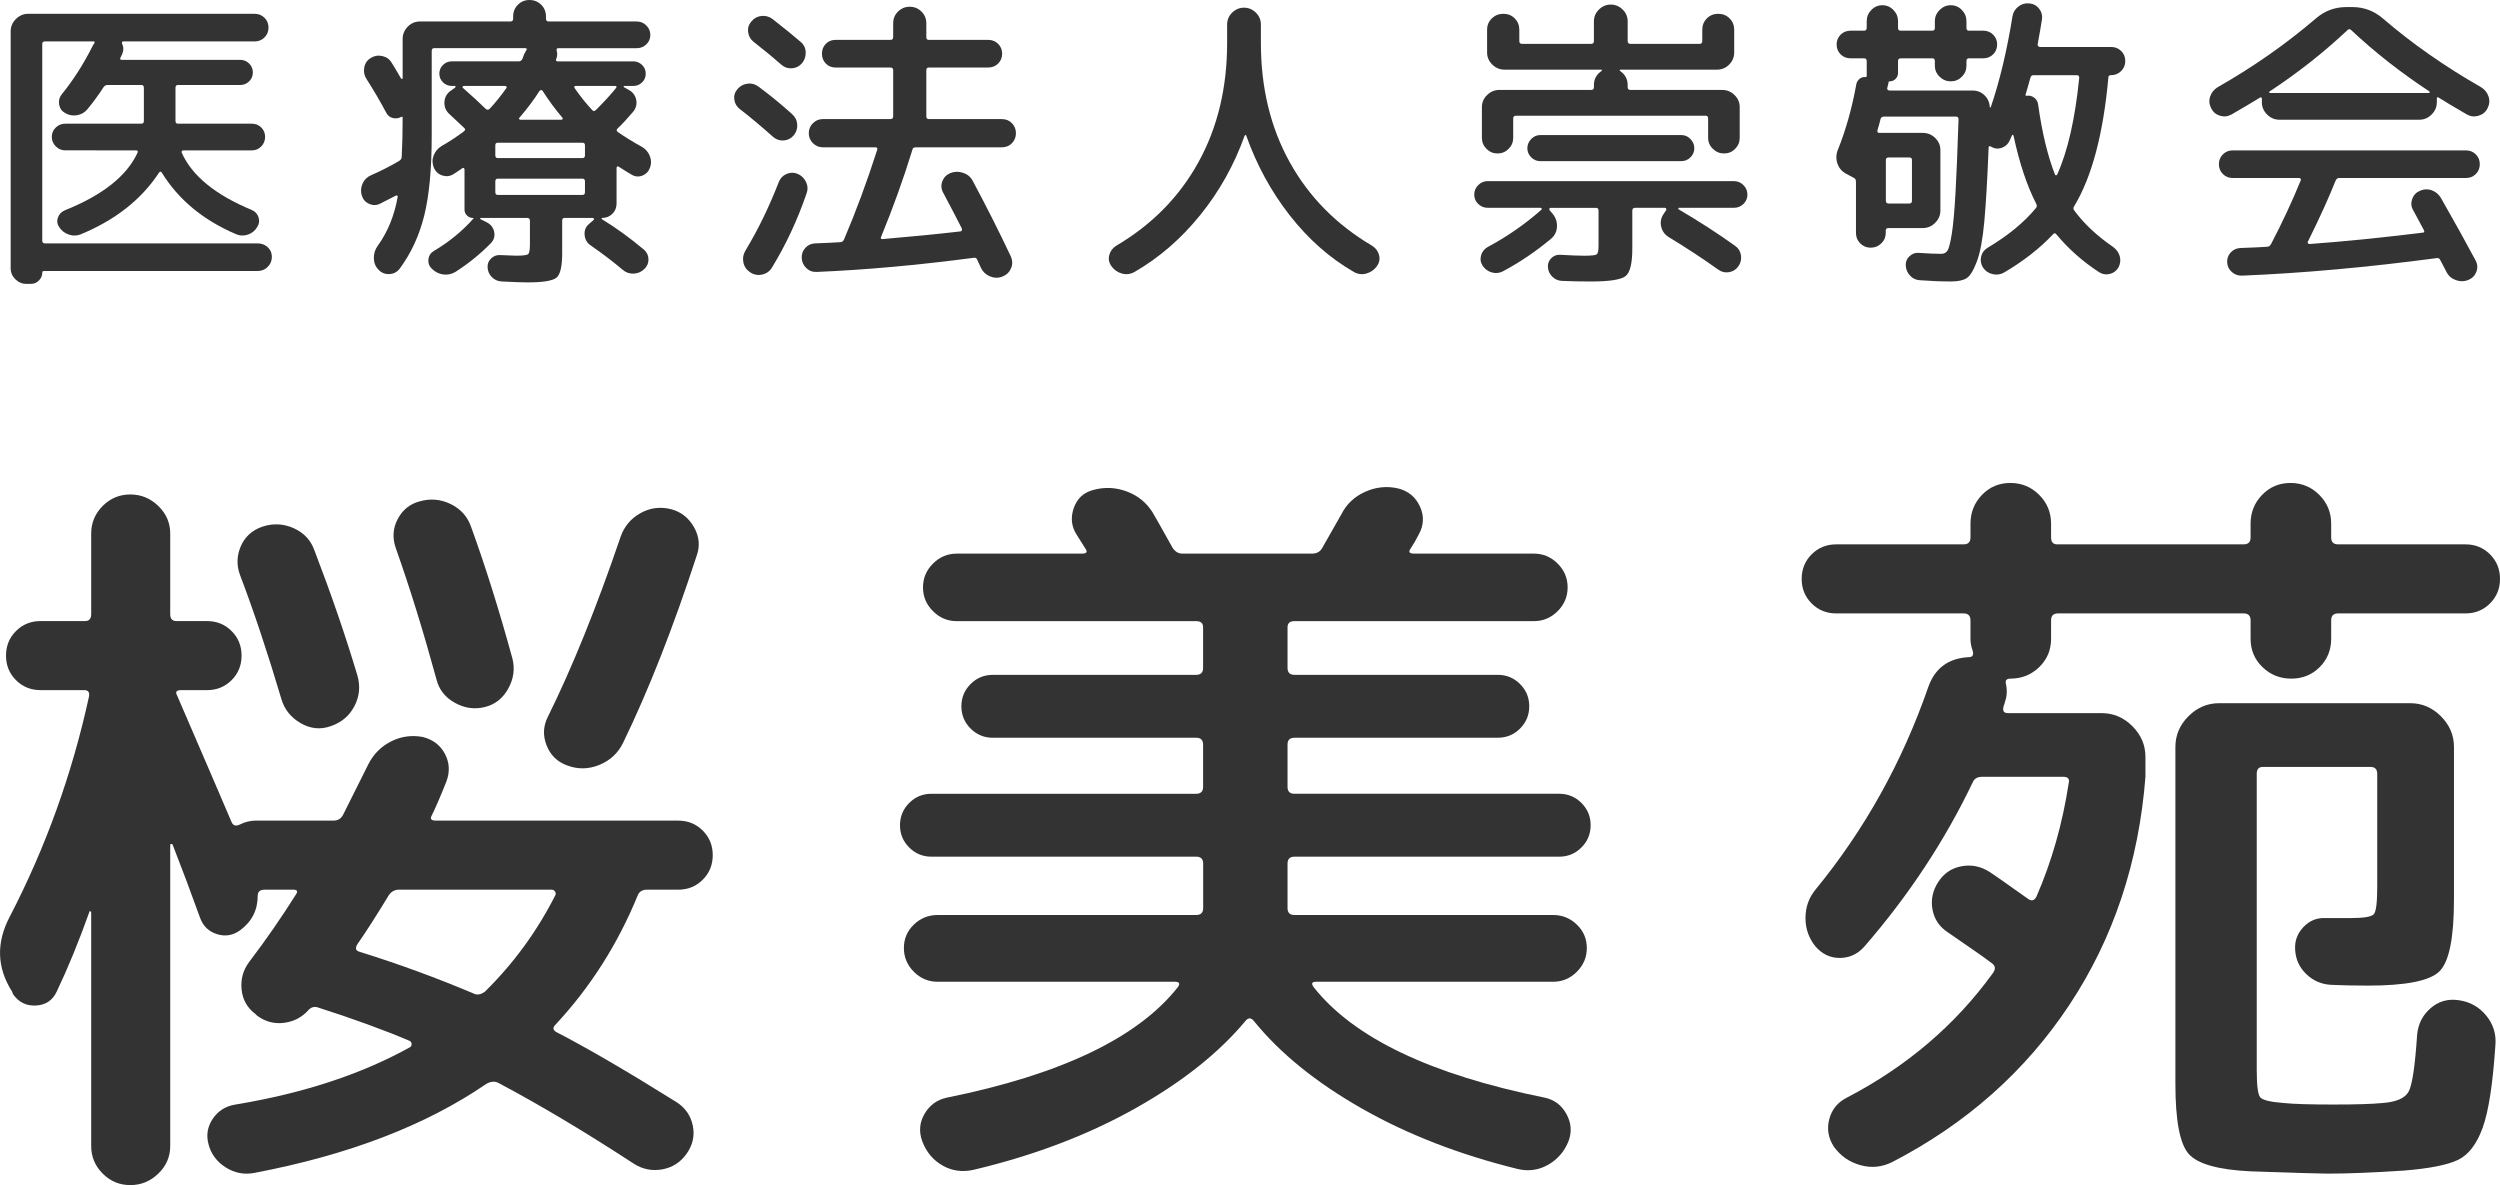
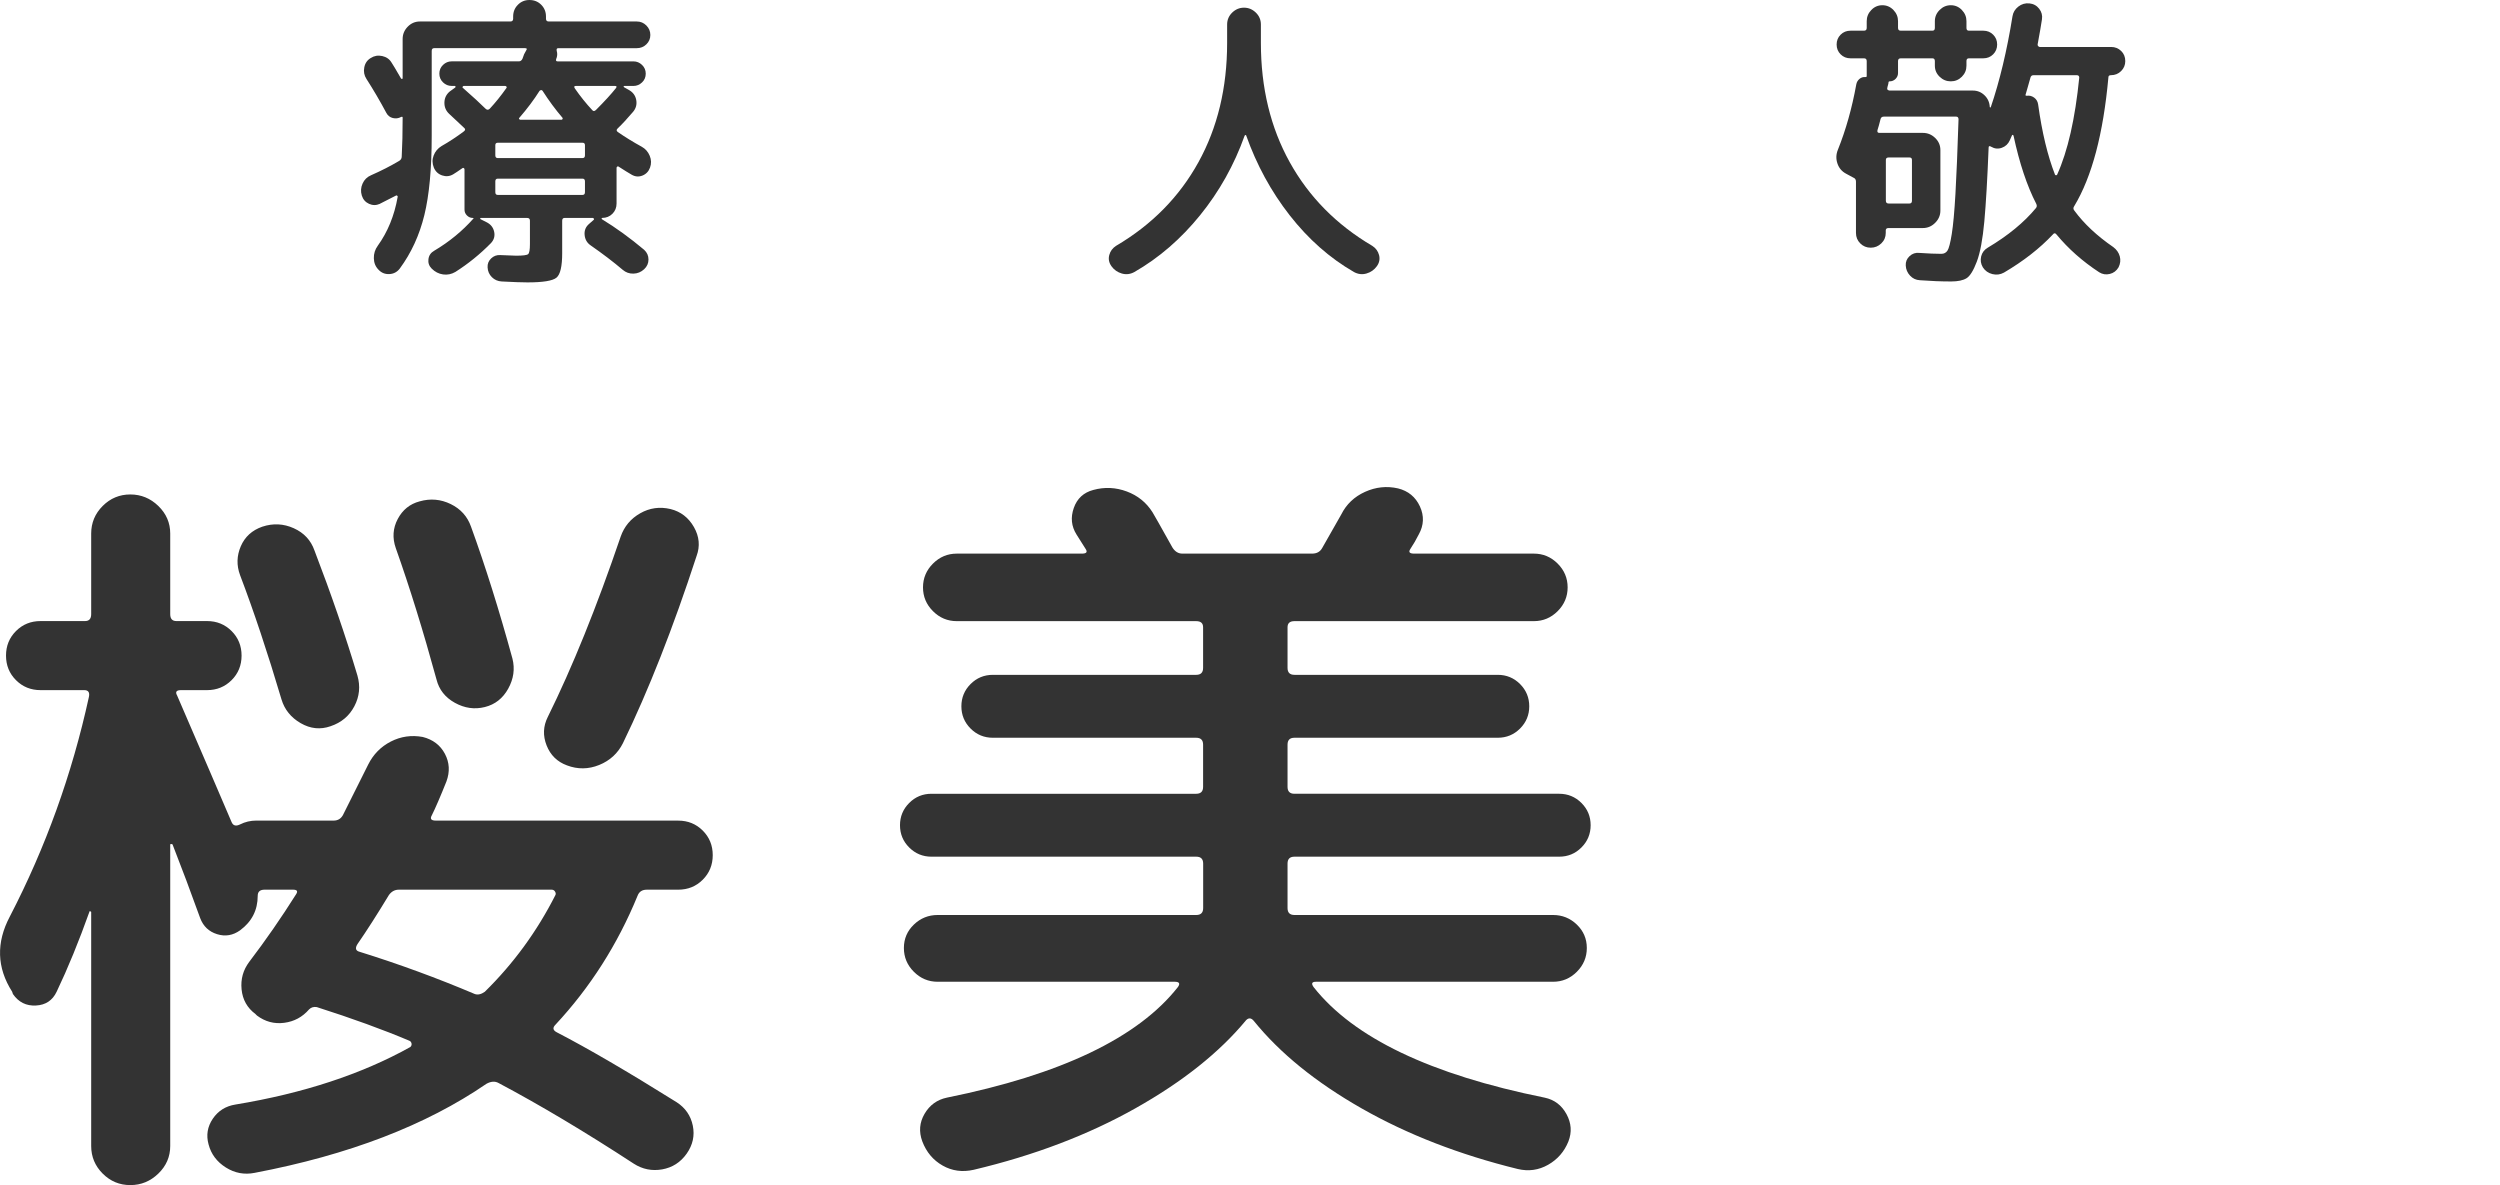
<svg xmlns="http://www.w3.org/2000/svg" id="_レイヤー_1" data-name="レイヤー 1" version="1.1" viewBox="0 0 145.582 69.013">
  <defs>
    <style>
      .cls-1 {
        fill: #333;
        stroke-width: 0px;
      }
    </style>
  </defs>
  <g>
-     <path class="cls-1" d="M1.55,16.534c-.25,0-.468-.089-.652-.268s-.277-.393-.277-.644V1.823c0-.274.101-.512.304-.715.203-.202.441-.304.715-.304h13.192c.226,0,.417.078.572.232.155.155.232.346.232.572,0,.227-.078.417-.232.572-.155.155-.346.232-.572.232h-7.65c-.072,0-.096.042-.072.125.095.203.095.411,0,.626l-.089.179c-.048.096-.024.143.071.143h6.9c.203,0,.375.072.518.214.143.143.215.316.215.518,0,.203-.071.375-.215.518-.143.143-.316.214-.518.214h-3.629c-.096,0-.143.054-.143.161v1.931c0,.107.047.161.143.161h4.308c.215,0,.396.075.545.223.149.149.223.331.223.545s-.075.399-.223.554c-.149.155-.331.232-.545.232h-3.986c-.036,0-.066.012-.089.036-.024.024-.03.054-.018.089.596,1.347,1.954,2.461,4.076,3.343.202.084.336.227.402.429.065.203.039.393-.08.572-.131.215-.313.361-.545.438-.232.078-.462.069-.688-.027-1.919-.822-3.361-2.02-4.326-3.593-.048-.072-.101-.065-.161.018-1.025,1.561-2.55,2.759-4.576,3.593-.227.084-.456.084-.688,0-.232-.083-.414-.226-.545-.429-.119-.179-.143-.366-.071-.563.071-.197.208-.337.411-.42,2.193-.882,3.599-1.996,4.219-3.343.048-.095.018-.143-.089-.143H3.802c-.215,0-.399-.077-.554-.232-.155-.155-.232-.34-.232-.554s.077-.396.232-.545c.155-.149.339-.223.554-.223h4.433c.095,0,.143-.054.143-.161v-1.931c0-.107-.048-.161-.143-.161h-1.966c-.107,0-.191.048-.25.143-.274.429-.584.852-.93,1.269-.155.191-.357.307-.608.349-.25.042-.483-.003-.697-.134-.191-.107-.304-.271-.34-.492-.036-.22.012-.414.143-.581.679-.834,1.281-1.775,1.806-2.824,0-.012.029-.059.089-.143.059-.083.041-.125-.054-.125h-2.806c-.107,0-.161.048-.161.143v11.458c0,.107.053.161.161.161h12.388c.226,0,.42.075.581.223.161.149.241.337.241.563,0,.226-.081.42-.241.581s-.355.241-.581.241H2.569c-.072,0-.107.03-.107.089,0,.179-.066.333-.197.465-.131.131-.286.197-.465.197h-.25Z" />
    <path class="cls-1" d="M22.124,11.869c-.215.096-.426.096-.635,0-.209-.095-.349-.256-.42-.483-.072-.238-.057-.471.045-.697.101-.226.265-.387.491-.483.596-.262,1.144-.542,1.645-.84.095-.059.143-.143.143-.25.036-.655.054-1.412.054-2.27,0-.047-.03-.059-.089-.036-.155.084-.316.104-.483.063-.167-.042-.292-.14-.375-.295-.369-.691-.757-1.352-1.162-1.984-.131-.202-.173-.426-.125-.67.047-.244.173-.426.375-.545.203-.131.426-.17.67-.116.244.054.426.182.545.384.06.084.244.393.554.929.012.012.03.018.054.018.024,0,.036-.012.036-.036v-2.288c0-.274.098-.512.295-.715.197-.202.432-.304.706-.304h5.273c.107,0,.161-.054.161-.161v-.125c0-.274.092-.503.277-.688.184-.185.408-.277.67-.277.274,0,.503.092.688.277.185.185.277.414.277.688v.125c0,.107.053.161.161.161h5.13c.215,0,.399.078.554.232.155.155.232.34.232.554,0,.215-.078.396-.232.545-.155.149-.34.223-.554.223h-4.576c-.084,0-.113.054-.089.161.048.155.036.316-.036.483-.024.084.006.125.089.125h4.415c.191,0,.357.069.5.206.143.137.215.307.215.509,0,.203-.071.373-.215.509-.143.137-.31.206-.5.206h-.536c-.024,0-.036.009-.036.027s.006.033.018.045l.286.161c.238.131.381.325.429.581.047.256-.012.486-.179.688-.334.393-.638.721-.912.983-.071.072-.065.137.018.197.429.298.894.584,1.394.858.215.119.369.295.465.527s.101.462.018.688c-.083.226-.232.381-.447.465-.215.084-.423.066-.626-.054-.167-.095-.417-.25-.751-.465-.024-.024-.051-.027-.08-.009-.03.018-.045.045-.045.08v2.073c0,.239-.08.438-.241.599-.161.161-.36.241-.599.241-.012,0-.021.009-.027.027-.006.018-.003.033.009.045.822.5,1.645,1.097,2.467,1.787.167.155.25.343.25.563,0,.22-.084.408-.25.563-.179.167-.388.253-.626.259-.239.006-.447-.069-.626-.223-.548-.465-1.174-.941-1.877-1.43-.203-.143-.316-.342-.34-.599-.024-.256.06-.468.25-.635l.286-.25c.024-.047.006-.083-.054-.107h-1.645c-.095,0-.143.054-.143.161v1.895c0,.762-.11,1.236-.331,1.421-.221.185-.784.277-1.689.277-.322,0-.822-.018-1.502-.054-.227-.012-.417-.096-.572-.25-.155-.155-.239-.346-.25-.572-.012-.203.056-.375.205-.518.149-.143.325-.208.527-.197.548.024.858.036.93.036.393,0,.626-.03.697-.089.072-.059.107-.256.107-.59v-1.358c0-.107-.053-.161-.161-.161h-2.699c-.024,0-.036.009-.036.027s.006.033.018.045l.357.179c.238.119.384.304.438.554.053.25-.009.471-.188.661-.632.643-1.323,1.203-2.074,1.68-.227.131-.465.179-.715.143-.25-.036-.471-.149-.662-.34-.155-.155-.217-.34-.188-.554s.14-.375.331-.483c.882-.524,1.645-1.15,2.288-1.877.024-.024.012-.036-.036-.036-.131,0-.244-.047-.34-.143-.096-.095-.143-.208-.143-.34v-2.342c0-.036-.015-.063-.045-.08-.03-.018-.057-.015-.08.009-.239.167-.417.286-.536.357-.203.119-.417.14-.643.063-.227-.077-.388-.229-.483-.456-.095-.238-.098-.474-.009-.706.089-.232.241-.414.456-.545.441-.25.876-.536,1.305-.858.095-.072.095-.143,0-.215l-.858-.804c-.191-.179-.283-.399-.277-.661.006-.262.11-.476.313-.644l.322-.232c.012-.024.015-.045.009-.063-.006-.018-.021-.027-.045-.027h-.179c-.191,0-.357-.068-.5-.206-.143-.137-.215-.307-.215-.509,0-.202.072-.372.215-.509.143-.137.31-.206.5-.206h3.915c.095,0,.167-.054.214-.161.012-.024.027-.065.045-.125.018-.059.033-.101.045-.125.012-.024.033-.063.063-.116s.051-.092.063-.116c.06-.083.036-.125-.071-.125h-5.291c-.096,0-.143.054-.143.161v4.951c0,1.907-.143,3.444-.429,4.612-.286,1.168-.763,2.205-1.43,3.11-.155.202-.357.31-.608.322-.25.012-.459-.072-.626-.25-.179-.179-.271-.402-.277-.67-.006-.268.068-.509.224-.724.584-.81.971-1.758,1.162-2.842.012-.024.006-.047-.018-.072-.024-.024-.048-.03-.071-.018-.203.107-.519.268-.947.483ZM28.273,6.328c.083.084.167.084.25,0,.322-.345.644-.745.965-1.198.024-.024.027-.051.009-.08-.018-.03-.045-.045-.08-.045h-2.413c-.024,0-.045.015-.063.045-.018.03-.015.051.009.063.596.525,1.037.93,1.323,1.216ZM34.064,9.045v-.59c0-.095-.048-.143-.143-.143h-4.934c-.096,0-.143.048-.143.143v.59c0,.107.047.161.143.161h4.934c.095,0,.143-.054.143-.161ZM34.064,11.19v-.626c0-.107-.048-.161-.143-.161h-4.934c-.096,0-.143.054-.143.161v.626c0,.107.047.161.143.161h4.934c.095,0,.143-.054.143-.161ZM32.759,6.864c-.417-.488-.804-1.013-1.162-1.573-.024-.036-.053-.051-.089-.045-.036.006-.065.021-.089.045-.322.512-.715,1.037-1.18,1.573-.024.012-.027.033-.009.063.018.03.039.045.063.045h2.413c.024,0,.041-.015.053-.045.012-.03.012-.051,0-.063ZM33.528,5.005c-.096,0-.113.048-.054.143.322.465.662.888,1.019,1.269.059.072.131.066.215-.018.5-.5.887-.923,1.162-1.269.059-.083.041-.125-.054-.125h-2.288Z" />
-     <path class="cls-1" d="M43.073,6.346c-.179-.143-.283-.328-.313-.554-.03-.226.033-.429.188-.608s.349-.283.581-.313c.232-.03.444.027.635.17.619.453,1.269.983,1.948,1.591.191.167.295.369.313.608.018.239-.051.453-.205.644-.155.179-.348.277-.581.295s-.438-.051-.617-.206c-.751-.667-1.4-1.209-1.949-1.627ZM45.344,10.618c.083-.226.232-.387.447-.483.214-.095.429-.101.643-.018.226.096.393.253.5.474.107.221.119.444.036.67-.536,1.561-1.21,3.003-2.02,4.326-.131.215-.321.349-.572.402-.251.054-.483.009-.697-.134-.215-.143-.346-.337-.393-.581-.048-.244-.006-.474.125-.688.727-1.204,1.37-2.526,1.931-3.968ZM43.878,2.431c-.179-.143-.283-.331-.313-.563s.033-.438.188-.617c.155-.19.351-.298.59-.322.238-.024.453.036.644.179.774.608,1.316,1.049,1.627,1.323.19.155.292.355.304.599.012.244-.06.462-.215.652-.155.179-.348.277-.581.295s-.438-.051-.617-.206c-.417-.369-.959-.816-1.627-1.341ZM58.339,6.935c.238,0,.435.08.59.241s.232.355.232.581c0,.227-.077.42-.232.581s-.352.241-.59.241h-5.005c-.119,0-.185.042-.197.125-.524,1.704-1.132,3.396-1.823,5.076-.048.096-.024.143.072.143,1.692-.143,3.205-.292,4.54-.447.036,0,.063-.018.08-.054.018-.036.021-.072.009-.107-.333-.655-.697-1.352-1.09-2.091-.119-.214-.137-.435-.053-.661.083-.226.238-.387.465-.483.238-.095.485-.101.742-.018.256.084.444.239.563.465.798,1.49,1.537,2.956,2.217,4.397.107.238.113.471.018.697-.096.226-.262.387-.5.483-.239.095-.48.092-.724-.009-.244-.101-.42-.265-.527-.492-.048-.096-.119-.25-.215-.465-.036-.107-.107-.149-.215-.125-3.253.429-6.298.703-9.134.822-.239.012-.441-.063-.608-.223s-.256-.355-.268-.581c-.012-.226.056-.423.205-.59.149-.167.337-.256.563-.268.667-.024,1.162-.048,1.483-.072.095,0,.167-.054.215-.161.691-1.62,1.335-3.36,1.931-5.219.024-.095-.012-.143-.107-.143h-3.057c-.227,0-.42-.08-.581-.241-.161-.161-.241-.354-.241-.581,0-.226.08-.42.241-.581.161-.161.355-.241.581-.241h3.932c.107,0,.161-.054.161-.161v-2.681c0-.107-.053-.161-.161-.161h-3.2c-.227,0-.414-.077-.563-.232-.149-.155-.224-.345-.224-.572,0-.226.074-.417.224-.572.149-.155.336-.232.563-.232h3.2c.107,0,.161-.054.161-.161v-.804c0-.274.095-.503.286-.688.191-.185.417-.277.679-.277.262,0,.488.092.679.277.191.185.286.414.286.688v.804c0,.107.047.161.143.161h3.468c.226,0,.417.078.572.232.155.155.232.346.232.572,0,.227-.077.417-.232.572-.155.155-.345.232-.572.232h-3.468c-.096,0-.143.054-.143.161v2.681c0,.107.047.161.143.161h4.254Z" />
    <path class="cls-1" d="M64.72,15.498c-.143-.203-.185-.417-.125-.644s.191-.405.393-.536c2.085-1.227,3.685-2.851,4.8-4.871,1.114-2.02,1.671-4.335,1.671-6.944v-1.073c0-.274.099-.506.295-.697.197-.19.426-.286.688-.286.262,0,.491.096.688.286.197.191.295.423.295.697v1.073c0,2.61.56,4.925,1.68,6.944,1.12,2.02,2.723,3.644,4.808,4.871.203.131.333.31.393.536.059.226.018.441-.125.644-.155.215-.357.357-.608.429-.25.072-.495.042-.733-.089-1.406-.811-2.651-1.91-3.736-3.298-1.084-1.388-1.93-2.94-2.538-4.656-.024-.036-.054-.03-.089.018-.608,1.704-1.472,3.247-2.592,4.63-1.12,1.383-2.395,2.485-3.825,3.307-.238.131-.483.161-.733.089s-.453-.214-.608-.429Z" />
-     <path class="cls-1" d="M86.635,12.101c-.215,0-.399-.074-.554-.223-.155-.149-.232-.331-.232-.545,0-.215.077-.399.232-.554.155-.155.34-.232.554-.232h14.336c.215,0,.399.078.554.232.155.155.232.34.232.554,0,.214-.078.396-.232.545-.155.149-.34.223-.554.223h-3.2c-.024,0-.036.012-.036.036,0,.024.006.042.018.054,1.18.691,2.276,1.4,3.289,2.127.19.131.304.313.339.545.036.232-.012.444-.143.635-.131.19-.31.307-.536.349-.227.042-.435-.003-.626-.134-.918-.656-1.889-1.293-2.913-1.913-.227-.143-.369-.345-.429-.608-.06-.262-.012-.506.143-.733l.143-.214c.024-.024.027-.054.009-.089-.018-.036-.045-.054-.08-.054h-1.734c-.107,0-.161.054-.161.161v2.216c0,.858-.131,1.391-.393,1.6-.262.208-.936.313-2.02.313-.62,0-1.186-.012-1.698-.036-.215-.012-.4-.096-.554-.25-.155-.155-.239-.34-.25-.554-.012-.203.053-.375.197-.518.143-.143.315-.208.518-.197.643.036,1.108.054,1.394.054.417,0,.661-.027.733-.08s.107-.223.107-.509v-2.038c0-.107-.048-.161-.143-.161h-2.663c-.024,0-.042.015-.053.045-.012.03-.012.057,0,.08l.196.232c.179.227.259.48.241.76-.018.28-.134.509-.349.688-.87.727-1.794,1.352-2.77,1.877-.215.119-.438.146-.67.08-.232-.066-.414-.2-.545-.402-.119-.191-.146-.393-.08-.608.065-.214.2-.375.402-.483,1.132-.608,2.169-1.329,3.11-2.163.024-.024.027-.047.009-.072-.018-.024-.039-.036-.063-.036h-3.074ZM101.042,8.669c-.179.179-.393.268-.644.268s-.468-.089-.652-.268c-.185-.179-.277-.393-.277-.643v-1.126c0-.107-.048-.161-.143-.161h-11.047c-.107,0-.161.054-.161.161v1.126c0,.25-.089.465-.268.643-.179.179-.393.268-.643.268s-.465-.089-.644-.268c-.179-.179-.268-.393-.268-.643v-1.788c0-.274.101-.509.304-.706.203-.197.441-.295.715-.295h5.344c.107,0,.161-.054.161-.161v-.125c0-.345.149-.619.447-.822.012-.012.018-.027.018-.045,0-.018-.012-.027-.036-.027h-5.631c-.274,0-.512-.098-.715-.295-.203-.197-.304-.432-.304-.706v-1.323c0-.262.092-.483.277-.661.184-.179.408-.268.67-.268.262,0,.483.089.661.268.179.179.268.399.268.661v.661c0,.107.053.161.161.161h4.022c.107,0,.161-.054.161-.161v-1.144c0-.274.098-.506.295-.697.196-.19.426-.286.688-.286.262,0,.492.096.688.286.197.191.295.423.295.697v1.144c0,.107.054.161.161.161h4.022c.107,0,.161-.054.161-.161v-.661c0-.262.089-.483.268-.661.179-.179.399-.268.661-.268s.483.089.662.268c.179.179.268.399.268.661v1.323c0,.274-.098.509-.295.706-.197.197-.432.295-.706.295h-5.631c-.024,0-.036.009-.036.027,0,.018.006.033.018.045.297.203.447.477.447.822v.125c0,.107.054.161.161.161h5.344c.274,0,.512.098.715.295s.304.432.304.706v1.788c0,.25-.089.465-.268.643ZM89.692,7.865h8.223c.203,0,.378.078.527.232.149.155.223.334.223.536,0,.203-.075.378-.223.527-.149.149-.325.223-.527.223h-8.223c-.203,0-.379-.074-.527-.223-.149-.149-.223-.325-.223-.527,0-.202.074-.381.223-.536.149-.155.324-.232.527-.232Z" />
    <path class="cls-1" d="M122.939,2.735c.226,0,.42.078.581.232.161.155.241.352.241.59,0,.226-.08.42-.241.581-.161.161-.361.241-.599.241-.095,0-.143.042-.143.125-.298,3.289-.959,5.786-1.984,7.49-.071.096-.071.185,0,.268.56.763,1.316,1.472,2.27,2.127.191.143.316.322.376.536.059.215.036.429-.072.644-.119.202-.289.331-.509.384-.221.054-.426.021-.617-.098-.965-.632-1.794-1.364-2.485-2.199-.071-.095-.143-.095-.215,0-.763.811-1.71,1.549-2.842,2.216-.215.119-.441.149-.679.089-.239-.06-.423-.191-.554-.393-.119-.203-.152-.414-.099-.635.054-.22.182-.39.384-.509,1.18-.703,2.115-1.472,2.806-2.306.06-.072.065-.155.018-.25-.536-1.037-.977-2.359-1.323-3.968-.012-.024-.027-.039-.045-.045-.018-.006-.033.003-.045.027-.012.036-.033.084-.063.143-.03.06-.051.107-.063.143-.095.215-.25.361-.465.438-.215.078-.423.057-.626-.063-.096-.059-.143-.042-.143.054-.072,1.823-.155,3.256-.25,4.299-.096,1.043-.241,1.823-.438,2.342-.196.518-.396.84-.599.965-.203.125-.5.188-.894.188-.584,0-1.192-.024-1.823-.072-.227-.012-.417-.101-.572-.268-.155-.167-.239-.364-.25-.59-.012-.214.063-.396.223-.545.161-.149.349-.211.563-.188.524.036.954.054,1.287.054.155,0,.274-.063.357-.188.083-.125.167-.447.25-.965s.155-1.302.215-2.351c.06-1.048.119-2.49.179-4.326,0-.107-.048-.161-.143-.161h-4.201c-.107,0-.173.048-.197.143-.071.286-.131.5-.179.644-.024.107.012.161.107.161h2.538c.274,0,.512.098.715.295.203.197.304.432.304.706v3.521c0,.274-.101.512-.304.715-.203.203-.441.304-.715.304h-2.002c-.107,0-.161.048-.161.143v.143c0,.239-.087.441-.259.608-.173.167-.379.25-.617.25-.239,0-.441-.083-.608-.25-.167-.167-.25-.369-.25-.608v-2.985c0-.119-.048-.197-.143-.232l-.429-.232c-.25-.131-.42-.331-.509-.599-.089-.268-.08-.533.027-.795.465-1.156.822-2.425,1.072-3.807.024-.131.087-.238.188-.322.101-.083.217-.119.349-.107.047,0,.071-.018.071-.054v-.876c0-.107-.053-.161-.161-.161h-.787c-.227,0-.417-.077-.572-.232-.155-.155-.232-.345-.232-.572,0-.226.077-.417.232-.572.155-.155.345-.232.572-.232h.787c.107,0,.161-.054.161-.161v-.393c0-.25.089-.468.268-.652.179-.185.393-.277.643-.277s.465.092.644.277c.179.185.268.402.268.652v.393c0,.107.053.161.161.161h1.841c.095,0,.143-.054.143-.161v-.393c0-.25.092-.468.277-.652.185-.185.402-.277.652-.277s.465.092.643.277c.179.185.268.402.268.652v.393c0,.107.047.161.143.161h.84c.226,0,.417.078.572.232.155.155.232.346.232.572,0,.227-.078.417-.232.572-.155.155-.346.232-.572.232h-.84c-.096,0-.143.054-.143.161v.268c0,.25-.089.465-.268.644-.179.179-.393.268-.643.268s-.468-.089-.652-.268c-.185-.179-.277-.393-.277-.644v-.268c0-.107-.048-.161-.143-.161h-1.841c-.107,0-.161.054-.161.161v.697c0,.131-.048.244-.143.34-.096.096-.209.143-.34.143-.048,0-.072.024-.072.072,0,.036-.012.092-.036.17-.024.078-.036.134-.036.17-.012.036,0,.066.036.089.036.024.071.036.107.036h4.844c.262,0,.488.092.679.277.191.185.292.414.304.688.012.012.03.018.054.018.524-1.537.947-3.307,1.269-5.309.036-.226.149-.414.339-.563.191-.149.405-.211.644-.188.238.024.429.128.572.313.143.185.196.39.161.617-.048.322-.131.804-.25,1.448-.012.036-.003.072.027.107.029.036.063.054.098.054h4.147ZM109.819,9.313v2.377c0,.107.053.161.161.161h1.215c.095,0,.143-.054.143-.161v-2.377c0-.095-.048-.143-.143-.143h-1.215c-.107,0-.161.048-.161.143ZM119.793,10.171c.619-1.37,1.048-3.253,1.287-5.649,0-.095-.048-.143-.143-.143h-2.52c-.096,0-.155.048-.179.143-.036.131-.087.31-.152.536-.066.227-.111.381-.134.465-.012.012-.009.024.009.036.018.012.039.018.063.018.155-.024.297.012.429.107.131.096.208.227.232.393.226,1.633.554,2.997.983,4.093.012.024.032.036.063.036.029,0,.051-.012.063-.036Z" />
-     <path class="cls-1" d="M129.946,6.667c-.215.119-.438.143-.671.072s-.402-.215-.509-.429c-.119-.226-.14-.456-.063-.688s.224-.414.438-.545c2.073-1.18,3.98-2.514,5.72-4.004.512-.441,1.102-.661,1.77-.661h.357c.667,0,1.257.221,1.77.661,1.704,1.466,3.611,2.8,5.72,4.004.215.131.36.313.438.545s.056.462-.063.688c-.107.214-.28.357-.518.429-.239.072-.465.048-.679-.072-.739-.429-1.287-.757-1.645-.983-.071-.047-.107-.024-.107.072v.197c0,.274-.101.512-.304.715-.203.203-.441.304-.715.304h-8.151c-.274,0-.512-.101-.715-.304-.203-.202-.304-.441-.304-.715v-.197c0-.095-.048-.113-.143-.054-.262.167-.804.489-1.626.965ZM136.005,10.528c-.381.965-.918,2.145-1.609,3.539-.024.024-.024.054,0,.089.024.036.054.054.089.054,1.978-.143,4.171-.363,6.578-.661.107,0,.137-.047.089-.143-.048-.083-.143-.262-.286-.536-.143-.274-.256-.483-.339-.626-.119-.203-.14-.417-.063-.644.077-.226.224-.387.438-.483.238-.107.473-.119.706-.036.232.084.414.239.545.465.834,1.466,1.502,2.67,2.002,3.611.119.214.137.435.054.661-.084.226-.239.387-.465.483-.227.095-.465.101-.715.018-.25-.084-.435-.239-.554-.465-.167-.31-.292-.548-.375-.715-.048-.096-.119-.131-.215-.107-4.04.536-7.811.876-11.315,1.019-.227.012-.426-.057-.599-.206-.173-.149-.265-.337-.277-.563-.012-.226.057-.42.206-.581.149-.161.336-.247.563-.259.691-.024,1.209-.047,1.555-.072.095,0,.173-.054.232-.161.644-1.227,1.222-2.467,1.734-3.718.012-.036.006-.065-.018-.089-.024-.024-.054-.036-.089-.036h-3.861c-.227,0-.417-.077-.572-.232-.155-.155-.232-.345-.232-.572,0-.226.077-.417.232-.572.155-.155.345-.232.572-.232h13.585c.226,0,.417.078.572.232.155.155.232.346.232.572,0,.227-.078.417-.232.572-.155.155-.346.232-.572.232h-7.4c-.084,0-.149.054-.197.161ZM132.162,5.327c-.012.012-.018.03-.018.054,0,.024.012.036.036.036h9.259c.024,0,.039-.012.045-.036.006-.024.003-.042-.009-.054-1.669-1.096-3.188-2.288-4.558-3.575-.072-.072-.143-.072-.215,0-1.394,1.311-2.908,2.502-4.54,3.575Z" />
  </g>
  <g>
    <path class="cls-1" d="M39.494,47.787c.566,0,1.043.194,1.43.581.387.387.581.864.581,1.43,0,.566-.194,1.043-.581,1.43-.387.387-.864.581-1.43.581h-1.832c-.268,0-.447.119-.536.357-1.162,2.831-2.756,5.333-4.781,7.507-.179.179-.149.328.089.447,1.787.924,4.111,2.279,6.971,4.067.506.328.819.782.939,1.363.119.581,0,1.124-.357,1.631-.357.506-.835.811-1.43.916-.596.104-1.147-.008-1.654-.335-2.831-1.848-5.452-3.411-7.865-4.692-.209-.119-.447-.104-.715.045-3.516,2.413-8.014,4.141-13.496,5.184-.596.119-1.155.015-1.676-.313-.521-.328-.857-.775-1.005-1.341-.149-.536-.067-1.035.245-1.497.313-.462.752-.737,1.318-.827,3.962-.655,7.358-1.772,10.189-3.352.059-.059.082-.126.067-.201-.015-.074-.052-.126-.112-.156-1.549-.655-3.352-1.311-5.407-1.966-.179-.029-.328.015-.447.134-.388.447-.871.708-1.452.782-.581.075-1.11-.067-1.586-.425l-.089-.089c-.477-.357-.745-.834-.804-1.43-.06-.596.089-1.132.447-1.609.953-1.251,1.862-2.562,2.726-3.933.119-.179.059-.268-.179-.268h-1.653c-.268,0-.402.119-.402.357,0,.834-.343,1.505-1.028,2.011-.418.298-.864.373-1.341.223-.477-.149-.804-.461-.983-.938-.536-1.489-1.072-2.919-1.609-4.29-.06-.029-.105-.029-.134,0v17.562c0,.626-.231,1.162-.693,1.609-.462.447-1.006.67-1.631.67-.626,0-1.162-.223-1.609-.67s-.67-.983-.67-1.609v-13.63c-.03-.029-.06-.045-.089-.045-.626,1.758-1.267,3.322-1.922,4.692-.239.507-.641.775-1.206.804-.567.03-1.013-.193-1.341-.67l-.045-.134c-.894-1.4-.938-2.86-.134-4.379,2.085-4.022,3.62-8.282,4.603-12.781.059-.268-.03-.402-.268-.402h-2.547c-.566,0-1.043-.193-1.43-.581-.388-.387-.581-.864-.581-1.43,0-.566.193-1.042.581-1.43.387-.387.864-.581,1.43-.581h2.592c.238,0,.357-.134.357-.402v-4.692c0-.626.223-1.162.67-1.609s.983-.67,1.609-.67c.626,0,1.169.223,1.631.67.461.447.693.983.693,1.609v4.692c0,.268.119.402.357.402h1.787c.566,0,1.042.194,1.43.581.387.387.581.864.581,1.43,0,.566-.194,1.043-.581,1.43-.388.387-.864.581-1.43.581h-1.519c-.268,0-.343.105-.224.313,1.519,3.516,2.577,5.973,3.173,7.373.089.209.253.253.492.134.297-.149.61-.223.938-.223h4.513c.238,0,.417-.104.536-.313l1.475-2.949c.297-.596.737-1.042,1.318-1.341.581-.297,1.199-.387,1.854-.268.596.149,1.028.477,1.296.983.268.507.297,1.043.089,1.609-.357.894-.641,1.549-.849,1.966-.12.209-.045.313.223.313h14.121ZM19.251,42.29c-.596.209-1.177.149-1.743-.179-.566-.327-.938-.789-1.117-1.385-.804-2.711-1.609-5.124-2.413-7.239-.209-.566-.194-1.124.044-1.676.238-.551.655-.931,1.251-1.14.626-.208,1.236-.179,1.832.089.596.268.998.7,1.207,1.296.983,2.563,1.817,4.99,2.502,7.284.179.626.119,1.222-.179,1.788-.298.566-.76.954-1.386,1.162ZM32.344,52.121c.029-.059.023-.126-.022-.201-.045-.074-.112-.112-.201-.112h-8.893c-.239,0-.432.105-.581.313-.686,1.133-1.296,2.086-1.832,2.86-.149.239-.105.387.134.447,2.294.715,4.528,1.535,6.703,2.458.179.06.372.015.581-.134,1.668-1.638,3.039-3.515,4.111-5.631ZM29.596,40.101c-.313.566-.767.924-1.363,1.072-.596.149-1.177.067-1.743-.246-.566-.313-.924-.767-1.072-1.363-.775-2.83-1.564-5.377-2.369-7.642-.209-.596-.172-1.162.112-1.698.283-.536.707-.878,1.274-1.028.626-.179,1.229-.126,1.81.156.581.283.975.723,1.184,1.318.834,2.294,1.638,4.856,2.413,7.686.149.596.067,1.177-.246,1.743ZM36.277,43.273c-.298.596-.76,1.021-1.386,1.274-.626.253-1.251.261-1.877.022-.566-.208-.96-.596-1.184-1.162-.223-.566-.201-1.117.067-1.653,1.43-2.889,2.845-6.39,4.245-10.502.208-.596.588-1.05,1.14-1.363.551-.313,1.139-.394,1.765-.246.596.149,1.05.499,1.363,1.05.313.552.364,1.11.156,1.676-1.371,4.201-2.801,7.836-4.29,10.904Z" />
    <path class="cls-1" d="M54.241,49.887c-.507,0-.938-.179-1.296-.536s-.536-.789-.536-1.296c0-.506.179-.938.536-1.296s.789-.536,1.296-.536h15.417c.268,0,.402-.134.402-.402v-2.458c0-.268-.134-.402-.402-.402h-11.842c-.507,0-.938-.179-1.296-.536-.357-.358-.536-.789-.536-1.296,0-.506.179-.938.536-1.296.357-.357.789-.536,1.296-.536h11.842c.268,0,.402-.134.402-.402v-2.368c0-.238-.134-.357-.402-.357h-13.943c-.536,0-.998-.193-1.385-.581-.388-.387-.581-.849-.581-1.385s.193-.998.581-1.385c.387-.387.849-.581,1.385-.581h7.284c.268,0,.342-.089.223-.268-.06-.089-.149-.23-.268-.424-.12-.193-.209-.335-.268-.425-.298-.476-.35-.99-.156-1.542.193-.551.574-.901,1.14-1.05.655-.179,1.303-.149,1.944.089.64.239,1.139.641,1.497,1.207.059.089.447.775,1.162,2.056.149.239.342.357.581.357h7.552c.268,0,.461-.104.581-.313.119-.208.305-.536.559-.983.253-.447.439-.774.559-.983.297-.596.76-1.035,1.385-1.318.626-.283,1.266-.35,1.922-.201.596.149,1.02.499,1.274,1.05.253.552.231,1.095-.067,1.631-.149.298-.313.581-.492.849-.119.179-.045.268.224.268h6.971c.536,0,.998.194,1.385.581.387.387.581.849.581,1.385s-.194.998-.581,1.385c-.387.387-.849.581-1.385.581h-13.943c-.268,0-.402.119-.402.357v2.368c0,.268.134.402.402.402h11.842c.506,0,.938.179,1.296.536.357.358.536.79.536,1.296,0,.507-.179.938-.536,1.296-.357.357-.79.536-1.296.536h-11.842c-.268,0-.402.134-.402.402v2.458c0,.268.134.402.402.402h15.417c.506,0,.938.179,1.296.536s.536.79.536,1.296c0,.507-.179.938-.536,1.296s-.79.536-1.296.536h-15.417c-.268,0-.402.134-.402.402v2.592c0,.268.134.402.402.402h15.06c.536,0,.998.186,1.385.559.387.373.581.827.581,1.363,0,.536-.194.999-.581,1.385-.387.388-.849.581-1.385.581h-13.808c-.239,0-.284.105-.134.313,2.324,2.949,6.807,5.094,13.451,6.435.566.119.99.44,1.274.961.283.521.32,1.05.112,1.586-.239.596-.633,1.05-1.184,1.363-.552.313-1.139.394-1.765.246-3.396-.834-6.428-2.011-9.094-3.53-2.666-1.519-4.759-3.217-6.278-5.094-.149-.179-.298-.193-.447-.045-1.55,1.877-3.702,3.59-6.457,5.139-2.756,1.549-5.892,2.741-9.407,3.575-.655.149-1.259.067-1.81-.246-.552-.313-.946-.782-1.184-1.408-.209-.566-.164-1.102.134-1.609.297-.506.73-.819,1.296-.938,6.643-1.341,11.127-3.486,13.451-6.435.149-.208.089-.313-.179-.313h-13.808c-.536,0-.998-.193-1.385-.581-.388-.387-.581-.849-.581-1.385,0-.536.193-.99.581-1.363.387-.372.849-.559,1.385-.559h15.06c.268,0,.402-.134.402-.402v-2.592c0-.268-.134-.402-.402-.402h-15.417Z" />
-     <path class="cls-1" d="M106.927,35.721c-.566,0-1.043-.193-1.43-.581-.388-.387-.581-.864-.581-1.43,0-.566.193-1.042.581-1.43.387-.387.864-.581,1.43-.581h7.418c.268,0,.402-.134.402-.402v-.804c0-.655.224-1.214.67-1.676.447-.462.998-.693,1.654-.693.655,0,1.214.231,1.676.693.461.462.693,1.021.693,1.676v.804c0,.268.119.402.357.402h10.859c.268,0,.402-.134.402-.402v-.804c0-.655.224-1.214.671-1.676.447-.462.998-.693,1.653-.693.655,0,1.214.231,1.676.693.461.462.693,1.021.693,1.676v.804c0,.268.134.402.402.402h7.418c.566,0,1.042.194,1.43.581.387.387.581.864.581,1.43,0,.566-.194,1.043-.581,1.43-.388.387-.864.581-1.43.581h-7.418c-.268,0-.402.134-.402.402v1.073c0,.656-.224,1.207-.67,1.653-.447.447-.999.67-1.654.67-.656,0-1.214-.223-1.676-.67-.462-.447-.693-.998-.693-1.653v-1.073c0-.268-.134-.402-.402-.402h-10.814c-.268,0-.402.134-.402.402v1.073c0,.656-.231,1.207-.693,1.653-.462.447-1.021.67-1.676.67-.209,0-.298.089-.268.268.089.387.074.745-.045,1.072,0,.03-.015.082-.045.156-.03.075-.045.127-.045.156-.06.239.029.357.268.357h5.452c.685,0,1.28.253,1.787.76.506.507.76,1.103.76,1.788v1.162c-.388,4.976-1.862,9.4-4.424,13.272-2.563,3.873-6.003,6.926-10.323,9.161-.596.297-1.214.358-1.854.179-.641-.179-1.155-.536-1.542-1.073-.328-.507-.418-1.043-.268-1.609.149-.566.492-.983,1.028-1.251,3.485-1.817,6.315-4.23,8.491-7.239.179-.238.163-.432-.045-.581-.268-.208-.686-.506-1.251-.894-.566-.387-.998-.685-1.296-.894-.507-.327-.812-.774-.916-1.341-.105-.566.007-1.102.335-1.609.328-.506.782-.811,1.363-.916.581-.104,1.124.008,1.631.335.149.089.894.611,2.234,1.564.208.149.372.105.492-.134.894-2.056,1.519-4.26,1.877-6.614.059-.238-.045-.358-.313-.358h-4.737c-.268,0-.447.105-.536.313-1.639,3.426-3.754,6.629-6.346,9.608-.388.417-.857.626-1.408.626-.552,0-1.021-.223-1.408-.67-.387-.476-.581-1.028-.581-1.653s.193-1.177.581-1.653c2.86-3.486,5.05-7.418,6.569-11.797.387-1.102,1.176-1.683,2.368-1.743.208,0,.283-.119.224-.357-.089-.238-.134-.476-.134-.715v-1.073c0-.268-.134-.402-.402-.402h-7.418ZM136.868,53.462c.774,0,1.229-.074,1.363-.223.134-.149.201-.67.201-1.564v-6.614c0-.268-.134-.402-.402-.402h-6.257c-.239,0-.357.134-.357.402v17.249c0,.894.067,1.423.201,1.586.134.164.588.276,1.363.335.566.06,1.534.089,2.905.089,1.311,0,2.264-.029,2.86-.089.804-.059,1.311-.283,1.519-.67.208-.387.372-1.489.491-3.307.06-.626.32-1.14.782-1.542.461-.402,1.006-.559,1.631-.469.655.089,1.191.387,1.609.894.417.507.595,1.088.536,1.743-.149,2.234-.395,3.829-.737,4.782-.343.953-.82,1.579-1.43,1.877-.611.297-1.661.506-3.15.626-1.787.119-3.277.179-4.469.179-.387,0-1.877-.045-4.469-.134-1.877-.089-3.076-.425-3.597-1.006-.522-.581-.782-1.944-.782-4.089v-19.618c0-.685.253-1.281.76-1.788.506-.506,1.102-.76,1.787-.76h11.127c.685,0,1.281.253,1.788.76.506.507.76,1.103.76,1.788v8.893c0,2.234-.284,3.627-.849,4.178-.566.552-1.952.827-4.156.827-.804,0-1.519-.015-2.145-.045-.566-.029-1.05-.238-1.452-.626-.402-.387-.619-.864-.648-1.43-.03-.506.134-.945.492-1.318.357-.372.789-.543,1.296-.514h1.43Z" />
  </g>
</svg>